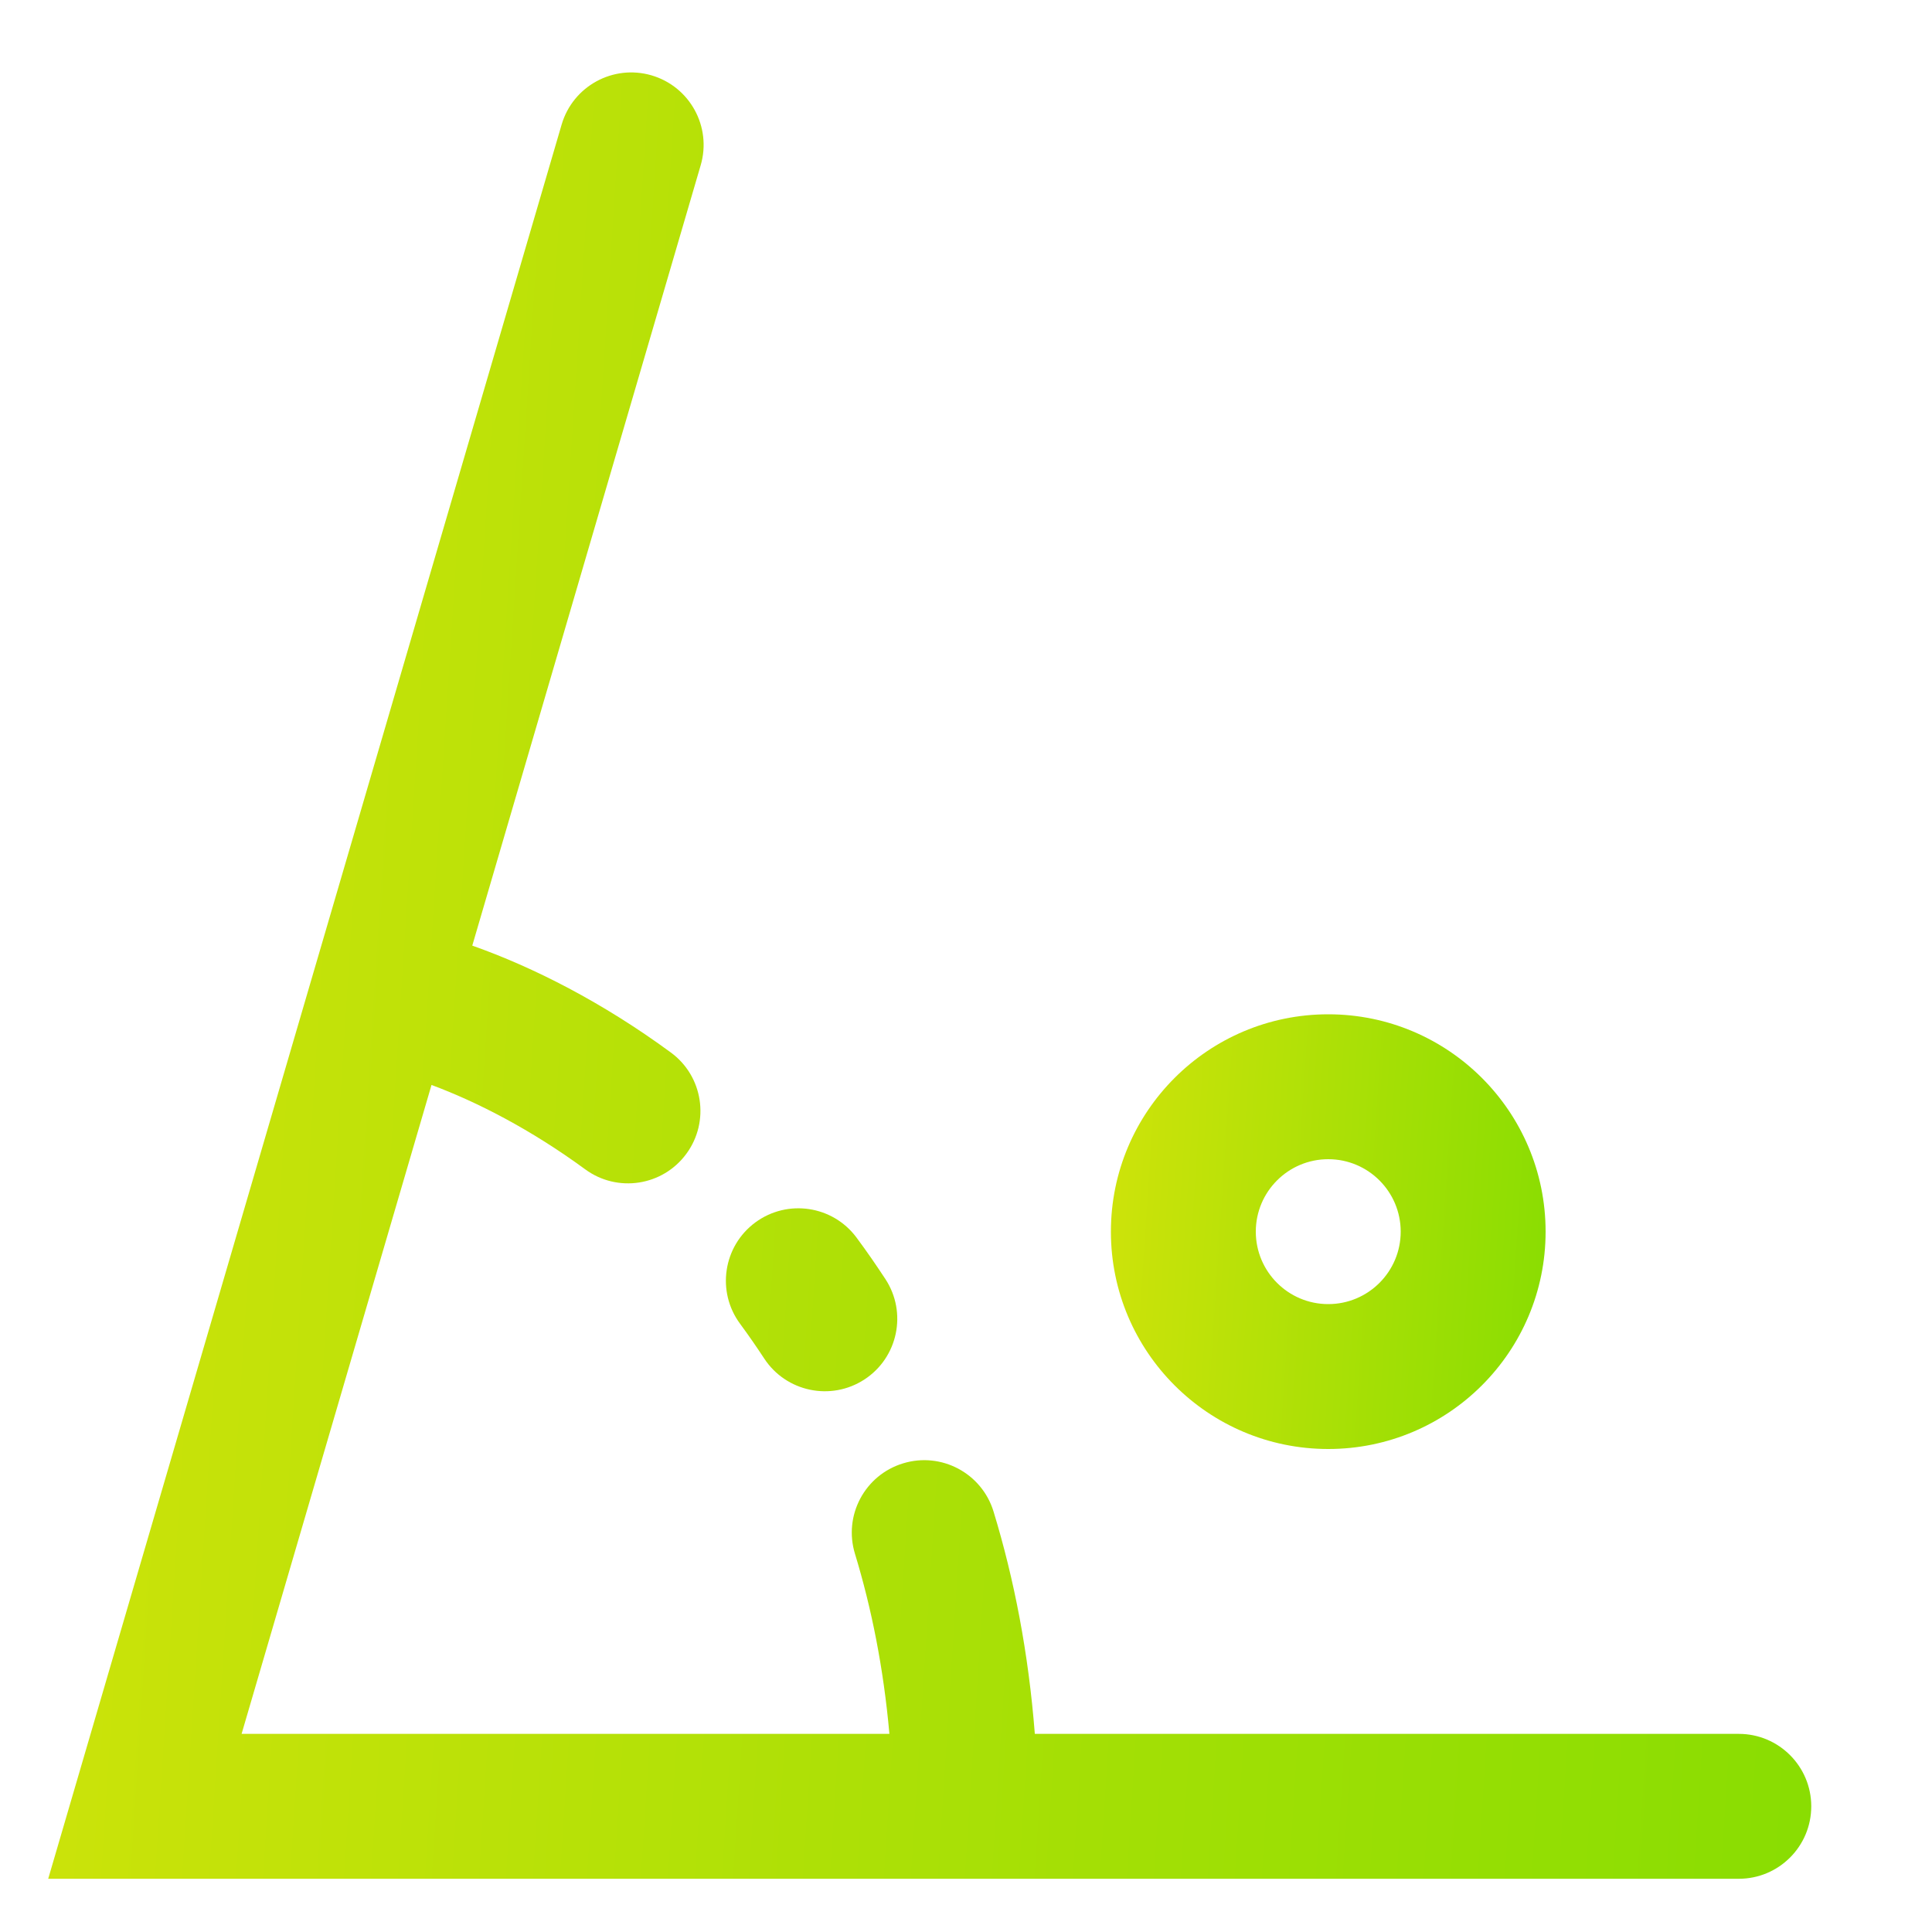
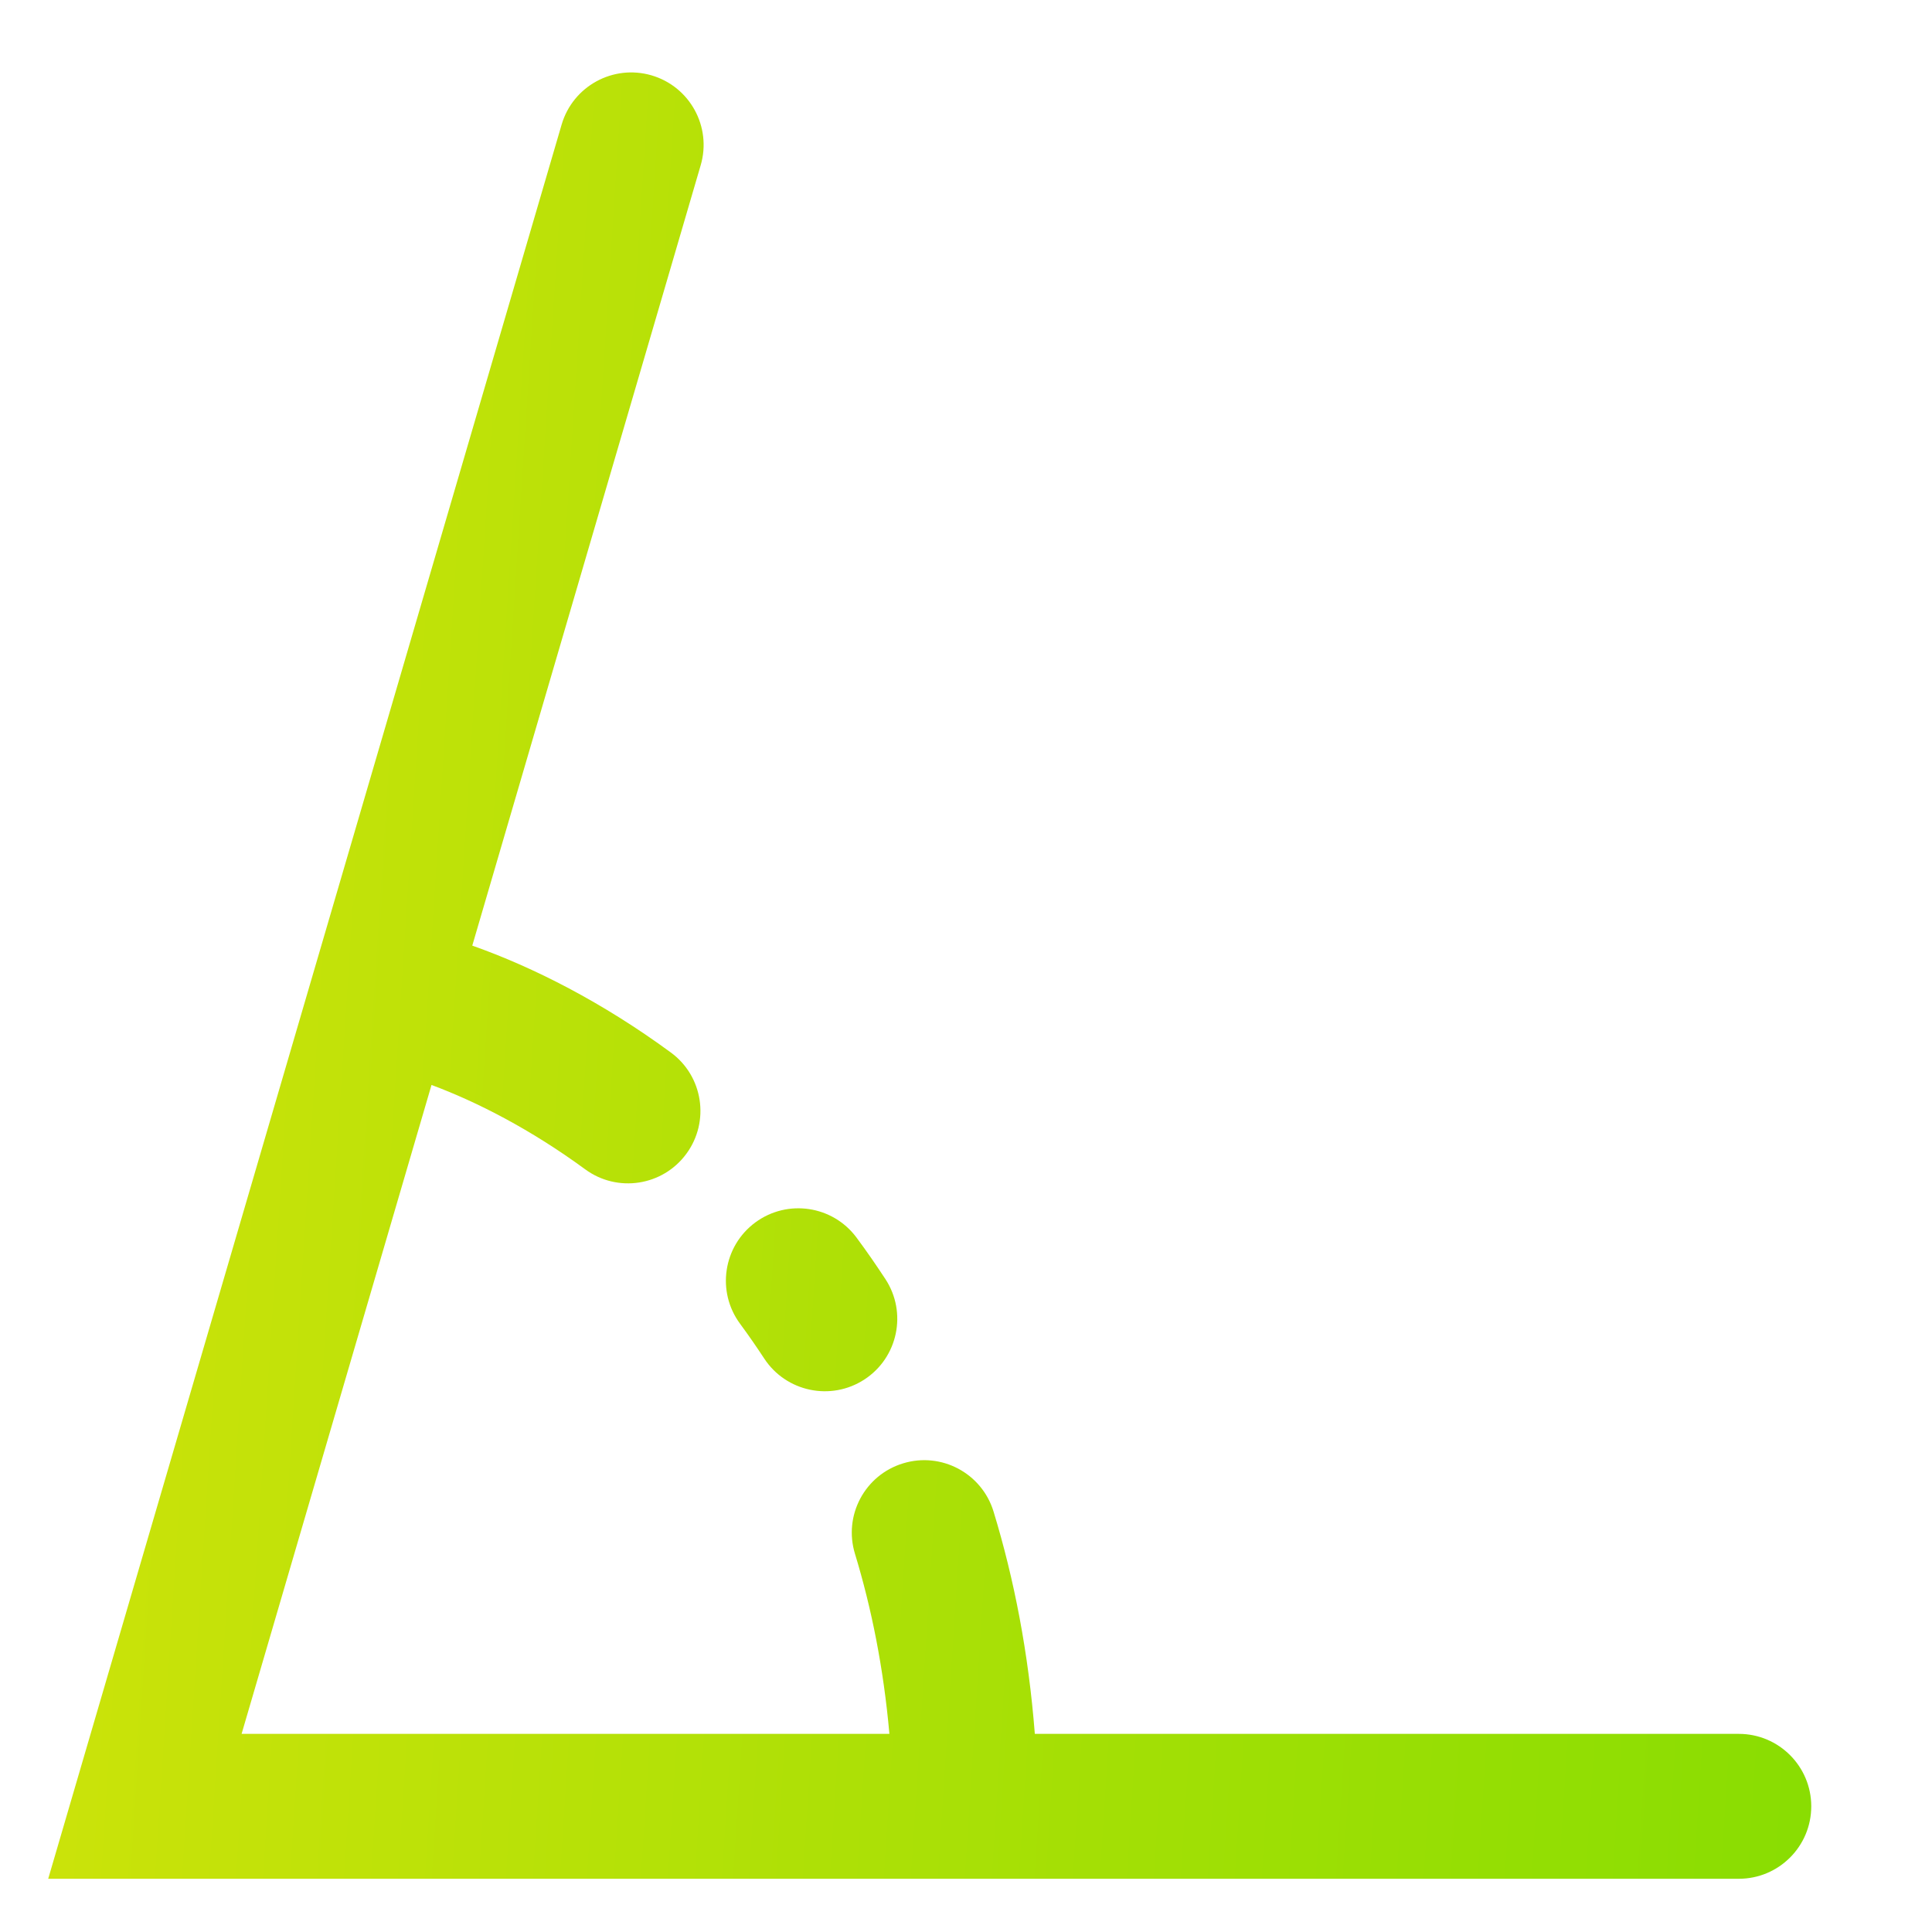
<svg xmlns="http://www.w3.org/2000/svg" width="40" height="40" viewBox="0 0 40 40" fill="none">
  <path fill-rule="evenodd" clip-rule="evenodd" d="M14.507 3.421C14.74 2.626 14.284 1.793 13.489 1.56C12.694 1.328 11.861 1.784 11.628 2.579L1.56 36.977L0.998 38.898H3H36C36.828 38.898 37.5 38.227 37.5 37.398C37.5 36.57 36.828 35.898 36 35.898H21.425C21.295 34.232 20.999 32.699 20.57 31.294C20.328 30.502 19.49 30.055 18.698 30.297C17.905 30.538 17.459 31.376 17.701 32.169C18.044 33.295 18.293 34.536 18.414 35.898H5.002L8.934 22.463C9.87 22.811 10.982 23.379 12.115 24.209C12.783 24.7 13.722 24.555 14.211 23.887C14.701 23.219 14.557 22.28 13.889 21.791C12.478 20.755 11.047 20.026 9.778 19.578L14.507 3.421ZM17.735 25.625C17.243 24.959 16.304 24.818 15.637 25.31C14.971 25.803 14.83 26.742 15.323 27.408C15.413 27.53 15.502 27.655 15.59 27.782C15.668 27.895 15.745 28.009 15.821 28.125C16.274 28.818 17.204 29.013 17.898 28.56C18.591 28.107 18.786 27.177 18.332 26.483C18.241 26.345 18.149 26.208 18.056 26.073C17.951 25.921 17.844 25.772 17.735 25.625Z" fill="url(#paint0_linear_10817_10123)" />
-   <path fill-rule="evenodd" clip-rule="evenodd" d="M27.5 27C28.328 27 29 26.328 29 25.5C29 24.672 28.328 24 27.5 24C26.672 24 26 24.672 26 25.5C26 26.328 26.672 27 27.5 27ZM27.5 30C29.985 30 32 27.985 32 25.5C32 23.015 29.985 21 27.5 21C25.015 21 23 23.015 23 25.5C23 27.985 25.015 30 27.5 30Z" fill="url(#paint1_linear_10817_10123)" />
  <defs>
    <linearGradient id="paint0_linear_10817_10123" x1="1.984" y1="1.5" x2="39.287" y2="3.911" gradientUnits="userSpaceOnUse">
      <stop stop-color="#CDE30A" />
      <stop offset="1" stop-color="#8ADD02" />
    </linearGradient>
    <linearGradient id="paint1_linear_10817_10123" x1="23.243" y1="21" x2="32.439" y2="21.609" gradientUnits="userSpaceOnUse">
      <stop stop-color="#CDE30A" />
      <stop offset="1" stop-color="#8ADD02" />
    </linearGradient>
  </defs>
</svg>